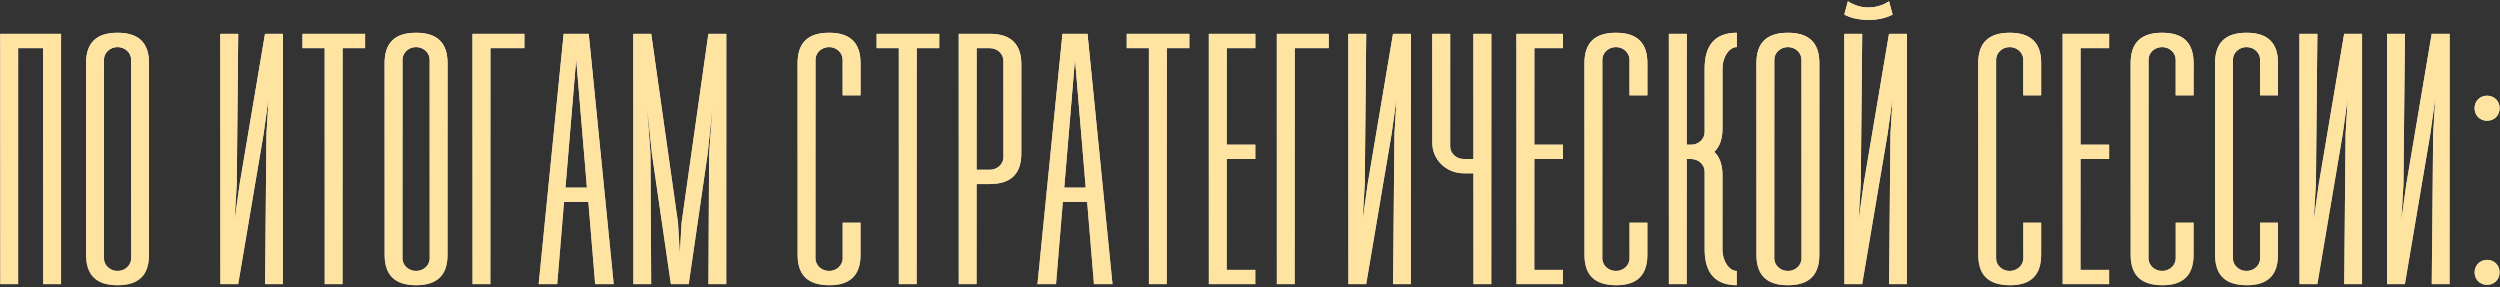
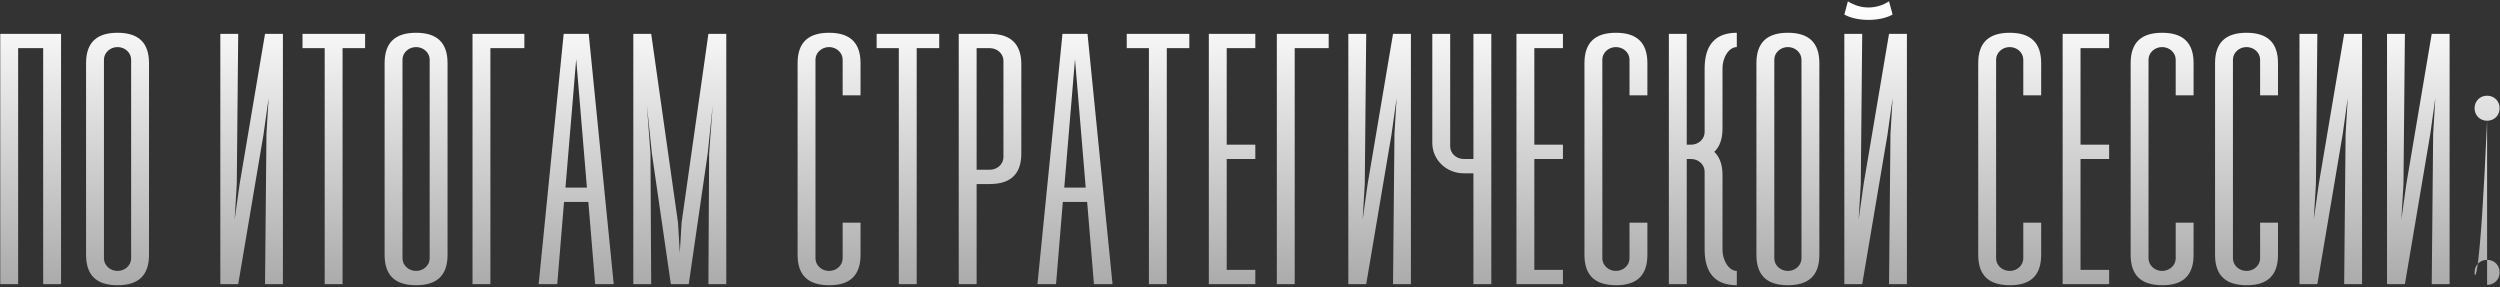
<svg xmlns="http://www.w3.org/2000/svg" width="783" height="90" viewBox="0 0 783 90" fill="none">
  <rect x="0" y="0" width="783" height="90" fill="#333333" stroke="none" />
-   <path d="M19.122 10.6V89H13.522V15.08H5.682V89H0.082V10.6H19.122ZM26.957 79.816V19.784C26.957 13.4 30.206 10.264 36.813 10.264C43.422 10.264 46.669 13.4 46.669 19.784V79.816C46.669 86.2 43.422 89.336 36.813 89.336C30.206 89.336 26.957 86.2 26.957 79.816ZM32.557 80.936C32.557 83.064 34.462 84.856 36.813 84.856C39.166 84.856 41.069 83.064 41.069 80.936V18.664C41.069 16.536 39.166 14.744 36.813 14.744C34.462 14.744 32.557 16.536 32.557 18.664V80.936ZM88.606 89H83.006L83.454 41.96L84.126 30.76L82.558 41.96L74.606 89H69.006V10.6H74.606L74.158 57.64L73.486 68.84L75.054 57.64L83.006 10.6H88.606V89ZM114.348 10.6V15.08H107.292V89H101.692V15.08H94.748V10.6H114.348ZM120.46 79.816V19.784C120.46 13.4 123.708 10.264 130.316 10.264C136.924 10.264 140.172 13.4 140.172 19.784V79.816C140.172 86.2 136.924 89.336 130.316 89.336C123.708 89.336 120.46 86.2 120.46 79.816ZM126.06 80.936C126.06 83.064 127.964 84.856 130.316 84.856C132.668 84.856 134.572 83.064 134.572 80.936V18.664C134.572 16.536 132.668 14.744 130.316 14.744C127.964 14.744 126.06 16.536 126.06 18.664V80.936ZM164.232 10.6V15.08H153.592V89H147.992V10.6H164.232ZM186.399 89L184.271 63.24H176.655L174.527 89H168.703L176.543 10.6H184.383L192.223 89H186.399ZM177.103 58.76H183.823L180.463 18.552L177.103 58.76ZM198.353 89V10.6H203.953L212.353 69.736L212.913 79.256L213.473 69.736L221.873 10.6H227.473V89H221.873L222.097 48.12L223.217 33L221.649 48.12L215.713 89H210.113L204.177 48.12L202.609 33L203.729 48.12L203.953 89H198.353ZM269.519 69.736V79.816C269.519 86.2 266.271 89.336 259.775 89.336C253.055 89.336 249.807 86.2 249.807 79.816V19.784C249.807 13.4 253.055 10.264 259.663 10.264C266.271 10.264 269.519 13.4 269.519 19.784V29.864H263.919V18.664C263.919 16.536 262.015 14.744 259.663 14.744C257.311 14.744 255.407 16.536 255.407 18.664V80.936C255.407 83.064 257.311 84.856 259.663 84.856C262.015 84.856 263.919 83.064 263.919 80.936V69.736H269.519ZM294.165 10.6V15.08H287.109V89H281.509V15.08H274.565V10.6H294.165ZM310.021 10.6C316.517 10.6 319.877 13.736 319.877 20.12V48.12C319.877 54.504 316.517 57.64 310.021 57.64H305.877V89H300.277V10.6H310.021ZM314.277 49.24V19C314.277 16.872 312.373 15.08 310.021 15.08H305.877V53.16H310.021C312.373 53.16 314.277 51.368 314.277 49.24ZM342.622 89L340.494 63.24H332.878L330.75 89H324.926L332.766 10.6H340.606L348.446 89H342.622ZM333.326 58.76H340.046L336.686 18.552L333.326 58.76ZM372.495 10.6V15.08H365.439V89H359.839V15.08H352.895V10.6H372.495ZM393.167 15.08H384.207V45.32H393.167V49.8H384.207V84.52H393.167V89H378.607V10.6H393.167V15.08ZM416.144 10.6V15.08H405.504V89H399.904V10.6H416.144ZM441.896 89H436.296L436.744 41.96L437.416 30.76L435.848 41.96L427.896 89H422.296V10.6H427.896L427.448 57.64L426.776 68.84L428.344 57.64L436.296 10.6H441.896V89ZM461.478 10.6H467.078V89H461.478V54.28H458.454C452.966 54.28 448.598 50.024 448.598 44.76V10.6H454.198V45.88C454.198 48.008 456.102 49.8 458.454 49.8H461.478V10.6ZM489.513 15.08H480.553V45.32H489.513V49.8H480.553V84.52H489.513V89H474.953V10.6H489.513V15.08ZM515.963 69.736V79.816C515.963 86.2 512.715 89.336 506.219 89.336C499.499 89.336 496.251 86.2 496.251 79.816V19.784C496.251 13.4 499.499 10.264 506.107 10.264C512.715 10.264 515.963 13.4 515.963 19.784V29.864H510.363V18.664C510.363 16.536 508.459 14.744 506.107 14.744C503.755 14.744 501.851 16.536 501.851 18.664V80.936C501.851 83.064 503.755 84.856 506.107 84.856C508.459 84.856 510.363 83.064 510.363 80.936V69.736H515.963ZM539.489 40.28C539.489 43.528 538.593 45.992 536.913 47.56C538.593 49.128 539.489 51.592 539.489 54.84V78.136C539.489 81.832 541.617 84.856 543.969 84.856V89.336C537.361 89.336 533.889 85.64 533.889 78.136V53.72C533.889 51.592 531.985 49.8 529.633 49.8H528.289V89H522.689V10.6H528.289V45.32H529.633C531.985 45.32 533.889 43.528 533.889 41.4V21.464C533.889 13.96 537.361 10.264 543.969 10.264V14.744C541.617 14.744 539.489 17.768 539.489 21.464V40.28ZM550.111 79.816V19.784C550.111 13.4 553.359 10.264 559.967 10.264C566.575 10.264 569.823 13.4 569.823 19.784V79.816C569.823 86.2 566.575 89.336 559.967 89.336C553.359 89.336 550.111 86.2 550.111 79.816ZM555.711 80.936C555.711 83.064 557.615 84.856 559.967 84.856C562.319 84.856 564.223 83.064 564.223 80.936V18.664C564.223 16.536 562.319 14.744 559.967 14.744C557.615 14.744 555.711 16.536 555.711 18.664V80.936ZM578.763 0.408C582.683 2.984 587.723 2.984 591.643 0.408L592.763 4.552C588.843 6.792 581.563 6.792 577.643 4.552L578.763 0.408ZM597.243 89H591.643L592.091 41.96L592.763 30.76L591.195 41.96L583.243 89H577.643V10.6H583.243L582.795 57.64L582.123 68.84L583.691 57.64L591.643 10.6H597.243V89ZM639.294 69.736V79.816C639.294 86.2 636.046 89.336 629.55 89.336C622.83 89.336 619.582 86.2 619.582 79.816V19.784C619.582 13.4 622.83 10.264 629.438 10.264C636.046 10.264 639.294 13.4 639.294 19.784V29.864H633.694V18.664C633.694 16.536 631.79 14.744 629.438 14.744C627.086 14.744 625.182 16.536 625.182 18.664V80.936C625.182 83.064 627.086 84.856 629.438 84.856C631.79 84.856 633.694 83.064 633.694 80.936V69.736H639.294ZM660.58 15.08H651.62V45.32H660.58V49.8H651.62V84.52H660.58V89H646.02V10.6H660.58V15.08ZM687.03 69.736V79.816C687.03 86.2 683.782 89.336 677.286 89.336C670.566 89.336 667.318 86.2 667.318 79.816V19.784C667.318 13.4 670.566 10.264 677.174 10.264C683.782 10.264 687.03 13.4 687.03 19.784V29.864H681.43V18.664C681.43 16.536 679.526 14.744 677.174 14.744C674.822 14.744 672.918 16.536 672.918 18.664V80.936C672.918 83.064 674.822 84.856 677.174 84.856C679.526 84.856 681.43 83.064 681.43 80.936V69.736H687.03ZM713.468 69.736V79.816C713.468 86.2 710.22 89.336 703.724 89.336C697.004 89.336 693.756 86.2 693.756 79.816V19.784C693.756 13.4 697.004 10.264 703.612 10.264C710.22 10.264 713.468 13.4 713.468 19.784V29.864H707.868V18.664C707.868 16.536 705.964 14.744 703.612 14.744C701.26 14.744 699.356 16.536 699.356 18.664V80.936C699.356 83.064 701.26 84.856 703.612 84.856C705.964 84.856 707.868 83.064 707.868 80.936V69.736H713.468ZM739.794 89H734.194L734.642 41.96L735.314 30.76L733.746 41.96L725.794 89H720.194V10.6H725.794L725.346 57.64L724.674 68.84L726.242 57.64L734.194 10.6H739.794V89ZM767.216 89H761.616L762.064 41.96L762.736 30.76L761.168 41.96L753.216 89H747.616V10.6H753.216L752.768 57.64L752.096 68.84L753.664 57.64L761.616 10.6H767.216V89ZM778.959 37.816C776.719 37.816 775.039 36.136 775.039 33.896C775.039 31.656 776.719 29.976 778.959 29.976C781.199 29.976 782.879 31.656 782.879 33.896C782.879 36.136 781.199 37.816 778.959 37.816ZM778.959 89.224C776.719 89.224 775.039 87.544 775.039 85.304C775.039 83.064 776.719 81.384 778.959 81.384C781.199 81.384 782.879 83.064 782.879 85.304C782.879 87.544 781.199 89.224 778.959 89.224Z" fill="url(#paint0_linear_121_135)" />
-   <path d="M19.122 10.6V89H13.522V15.08H5.682V89H0.082V10.6H19.122ZM26.957 79.816V19.784C26.957 13.4 30.206 10.264 36.813 10.264C43.422 10.264 46.669 13.4 46.669 19.784V79.816C46.669 86.2 43.422 89.336 36.813 89.336C30.206 89.336 26.957 86.2 26.957 79.816ZM32.557 80.936C32.557 83.064 34.462 84.856 36.813 84.856C39.166 84.856 41.069 83.064 41.069 80.936V18.664C41.069 16.536 39.166 14.744 36.813 14.744C34.462 14.744 32.557 16.536 32.557 18.664V80.936ZM88.606 89H83.006L83.454 41.96L84.126 30.76L82.558 41.96L74.606 89H69.006V10.6H74.606L74.158 57.64L73.486 68.84L75.054 57.64L83.006 10.6H88.606V89ZM114.348 10.6V15.08H107.292V89H101.692V15.08H94.748V10.6H114.348ZM120.46 79.816V19.784C120.46 13.4 123.708 10.264 130.316 10.264C136.924 10.264 140.172 13.4 140.172 19.784V79.816C140.172 86.2 136.924 89.336 130.316 89.336C123.708 89.336 120.46 86.2 120.46 79.816ZM126.06 80.936C126.06 83.064 127.964 84.856 130.316 84.856C132.668 84.856 134.572 83.064 134.572 80.936V18.664C134.572 16.536 132.668 14.744 130.316 14.744C127.964 14.744 126.06 16.536 126.06 18.664V80.936ZM164.232 10.6V15.08H153.592V89H147.992V10.6H164.232ZM186.399 89L184.271 63.24H176.655L174.527 89H168.703L176.543 10.6H184.383L192.223 89H186.399ZM177.103 58.76H183.823L180.463 18.552L177.103 58.76ZM198.353 89V10.6H203.953L212.353 69.736L212.913 79.256L213.473 69.736L221.873 10.6H227.473V89H221.873L222.097 48.12L223.217 33L221.649 48.12L215.713 89H210.113L204.177 48.12L202.609 33L203.729 48.12L203.953 89H198.353ZM269.519 69.736V79.816C269.519 86.2 266.271 89.336 259.775 89.336C253.055 89.336 249.807 86.2 249.807 79.816V19.784C249.807 13.4 253.055 10.264 259.663 10.264C266.271 10.264 269.519 13.4 269.519 19.784V29.864H263.919V18.664C263.919 16.536 262.015 14.744 259.663 14.744C257.311 14.744 255.407 16.536 255.407 18.664V80.936C255.407 83.064 257.311 84.856 259.663 84.856C262.015 84.856 263.919 83.064 263.919 80.936V69.736H269.519ZM294.165 10.6V15.08H287.109V89H281.509V15.08H274.565V10.6H294.165ZM310.021 10.6C316.517 10.6 319.877 13.736 319.877 20.12V48.12C319.877 54.504 316.517 57.64 310.021 57.64H305.877V89H300.277V10.6H310.021ZM314.277 49.24V19C314.277 16.872 312.373 15.08 310.021 15.08H305.877V53.16H310.021C312.373 53.16 314.277 51.368 314.277 49.24ZM342.622 89L340.494 63.24H332.878L330.75 89H324.926L332.766 10.6H340.606L348.446 89H342.622ZM333.326 58.76H340.046L336.686 18.552L333.326 58.76ZM372.495 10.6V15.08H365.439V89H359.839V15.08H352.895V10.6H372.495ZM393.167 15.08H384.207V45.32H393.167V49.8H384.207V84.52H393.167V89H378.607V10.6H393.167V15.08ZM416.144 10.6V15.08H405.504V89H399.904V10.6H416.144ZM441.896 89H436.296L436.744 41.96L437.416 30.76L435.848 41.96L427.896 89H422.296V10.6H427.896L427.448 57.64L426.776 68.84L428.344 57.64L436.296 10.6H441.896V89ZM461.478 10.6H467.078V89H461.478V54.28H458.454C452.966 54.28 448.598 50.024 448.598 44.76V10.6H454.198V45.88C454.198 48.008 456.102 49.8 458.454 49.8H461.478V10.6ZM489.513 15.08H480.553V45.32H489.513V49.8H480.553V84.52H489.513V89H474.953V10.6H489.513V15.08ZM515.963 69.736V79.816C515.963 86.2 512.715 89.336 506.219 89.336C499.499 89.336 496.251 86.2 496.251 79.816V19.784C496.251 13.4 499.499 10.264 506.107 10.264C512.715 10.264 515.963 13.4 515.963 19.784V29.864H510.363V18.664C510.363 16.536 508.459 14.744 506.107 14.744C503.755 14.744 501.851 16.536 501.851 18.664V80.936C501.851 83.064 503.755 84.856 506.107 84.856C508.459 84.856 510.363 83.064 510.363 80.936V69.736H515.963ZM539.489 40.28C539.489 43.528 538.593 45.992 536.913 47.56C538.593 49.128 539.489 51.592 539.489 54.84V78.136C539.489 81.832 541.617 84.856 543.969 84.856V89.336C537.361 89.336 533.889 85.64 533.889 78.136V53.72C533.889 51.592 531.985 49.8 529.633 49.8H528.289V89H522.689V10.6H528.289V45.32H529.633C531.985 45.32 533.889 43.528 533.889 41.4V21.464C533.889 13.96 537.361 10.264 543.969 10.264V14.744C541.617 14.744 539.489 17.768 539.489 21.464V40.28ZM550.111 79.816V19.784C550.111 13.4 553.359 10.264 559.967 10.264C566.575 10.264 569.823 13.4 569.823 19.784V79.816C569.823 86.2 566.575 89.336 559.967 89.336C553.359 89.336 550.111 86.2 550.111 79.816ZM555.711 80.936C555.711 83.064 557.615 84.856 559.967 84.856C562.319 84.856 564.223 83.064 564.223 80.936V18.664C564.223 16.536 562.319 14.744 559.967 14.744C557.615 14.744 555.711 16.536 555.711 18.664V80.936ZM578.763 0.408C582.683 2.984 587.723 2.984 591.643 0.408L592.763 4.552C588.843 6.792 581.563 6.792 577.643 4.552L578.763 0.408ZM597.243 89H591.643L592.091 41.96L592.763 30.76L591.195 41.96L583.243 89H577.643V10.6H583.243L582.795 57.64L582.123 68.84L583.691 57.64L591.643 10.6H597.243V89ZM639.294 69.736V79.816C639.294 86.2 636.046 89.336 629.55 89.336C622.83 89.336 619.582 86.2 619.582 79.816V19.784C619.582 13.4 622.83 10.264 629.438 10.264C636.046 10.264 639.294 13.4 639.294 19.784V29.864H633.694V18.664C633.694 16.536 631.79 14.744 629.438 14.744C627.086 14.744 625.182 16.536 625.182 18.664V80.936C625.182 83.064 627.086 84.856 629.438 84.856C631.79 84.856 633.694 83.064 633.694 80.936V69.736H639.294ZM660.58 15.08H651.62V45.32H660.58V49.8H651.62V84.52H660.58V89H646.02V10.6H660.58V15.08ZM687.03 69.736V79.816C687.03 86.2 683.782 89.336 677.286 89.336C670.566 89.336 667.318 86.2 667.318 79.816V19.784C667.318 13.4 670.566 10.264 677.174 10.264C683.782 10.264 687.03 13.4 687.03 19.784V29.864H681.43V18.664C681.43 16.536 679.526 14.744 677.174 14.744C674.822 14.744 672.918 16.536 672.918 18.664V80.936C672.918 83.064 674.822 84.856 677.174 84.856C679.526 84.856 681.43 83.064 681.43 80.936V69.736H687.03ZM713.468 69.736V79.816C713.468 86.2 710.22 89.336 703.724 89.336C697.004 89.336 693.756 86.2 693.756 79.816V19.784C693.756 13.4 697.004 10.264 703.612 10.264C710.22 10.264 713.468 13.4 713.468 19.784V29.864H707.868V18.664C707.868 16.536 705.964 14.744 703.612 14.744C701.26 14.744 699.356 16.536 699.356 18.664V80.936C699.356 83.064 701.26 84.856 703.612 84.856C705.964 84.856 707.868 83.064 707.868 80.936V69.736H713.468ZM739.794 89H734.194L734.642 41.96L735.314 30.76L733.746 41.96L725.794 89H720.194V10.6H725.794L725.346 57.64L724.674 68.84L726.242 57.64L734.194 10.6H739.794V89ZM767.216 89H761.616L762.064 41.96L762.736 30.76L761.168 41.96L753.216 89H747.616V10.6H753.216L752.768 57.64L752.096 68.84L753.664 57.64L761.616 10.6H767.216V89ZM778.959 37.816C776.719 37.816 775.039 36.136 775.039 33.896C775.039 31.656 776.719 29.976 778.959 29.976C781.199 29.976 782.879 31.656 782.879 33.896C782.879 36.136 781.199 37.816 778.959 37.816ZM778.959 89.224C776.719 89.224 775.039 87.544 775.039 85.304C775.039 83.064 776.719 81.384 778.959 81.384C781.199 81.384 782.879 83.064 782.879 85.304C782.879 87.544 781.199 89.224 778.959 89.224Z" fill="#FEE4A0" />
+   <path d="M19.122 10.6V89H13.522V15.08H5.682V89H0.082V10.6H19.122ZM26.957 79.816V19.784C26.957 13.4 30.206 10.264 36.813 10.264C43.422 10.264 46.669 13.4 46.669 19.784V79.816C46.669 86.2 43.422 89.336 36.813 89.336C30.206 89.336 26.957 86.2 26.957 79.816ZM32.557 80.936C32.557 83.064 34.462 84.856 36.813 84.856C39.166 84.856 41.069 83.064 41.069 80.936V18.664C41.069 16.536 39.166 14.744 36.813 14.744C34.462 14.744 32.557 16.536 32.557 18.664V80.936ZM88.606 89H83.006L83.454 41.96L84.126 30.76L82.558 41.96L74.606 89H69.006V10.6H74.606L74.158 57.64L73.486 68.84L75.054 57.64L83.006 10.6H88.606V89ZM114.348 10.6V15.08H107.292V89H101.692V15.08H94.748V10.6H114.348ZM120.46 79.816V19.784C120.46 13.4 123.708 10.264 130.316 10.264C136.924 10.264 140.172 13.4 140.172 19.784V79.816C140.172 86.2 136.924 89.336 130.316 89.336C123.708 89.336 120.46 86.2 120.46 79.816ZM126.06 80.936C126.06 83.064 127.964 84.856 130.316 84.856C132.668 84.856 134.572 83.064 134.572 80.936V18.664C134.572 16.536 132.668 14.744 130.316 14.744C127.964 14.744 126.06 16.536 126.06 18.664V80.936ZM164.232 10.6V15.08H153.592V89H147.992V10.6H164.232ZM186.399 89L184.271 63.24H176.655L174.527 89H168.703L176.543 10.6H184.383L192.223 89H186.399ZM177.103 58.76H183.823L180.463 18.552L177.103 58.76ZM198.353 89V10.6H203.953L212.353 69.736L212.913 79.256L213.473 69.736L221.873 10.6H227.473V89H221.873L222.097 48.12L223.217 33L221.649 48.12L215.713 89H210.113L204.177 48.12L202.609 33L203.729 48.12L203.953 89H198.353ZM269.519 69.736V79.816C269.519 86.2 266.271 89.336 259.775 89.336C253.055 89.336 249.807 86.2 249.807 79.816V19.784C249.807 13.4 253.055 10.264 259.663 10.264C266.271 10.264 269.519 13.4 269.519 19.784V29.864H263.919V18.664C263.919 16.536 262.015 14.744 259.663 14.744C257.311 14.744 255.407 16.536 255.407 18.664V80.936C255.407 83.064 257.311 84.856 259.663 84.856C262.015 84.856 263.919 83.064 263.919 80.936V69.736H269.519ZM294.165 10.6V15.08H287.109V89H281.509V15.08H274.565V10.6H294.165ZM310.021 10.6C316.517 10.6 319.877 13.736 319.877 20.12V48.12C319.877 54.504 316.517 57.64 310.021 57.64H305.877V89H300.277V10.6H310.021ZM314.277 49.24V19C314.277 16.872 312.373 15.08 310.021 15.08H305.877V53.16H310.021C312.373 53.16 314.277 51.368 314.277 49.24ZM342.622 89L340.494 63.24H332.878L330.75 89H324.926L332.766 10.6H340.606L348.446 89H342.622ZM333.326 58.76H340.046L336.686 18.552L333.326 58.76ZM372.495 10.6V15.08H365.439V89H359.839V15.08H352.895V10.6H372.495ZM393.167 15.08H384.207V45.32H393.167V49.8H384.207V84.52H393.167V89H378.607V10.6H393.167V15.08ZM416.144 10.6V15.08H405.504V89H399.904V10.6H416.144ZM441.896 89H436.296L436.744 41.96L437.416 30.76L435.848 41.96L427.896 89H422.296V10.6H427.896L427.448 57.64L426.776 68.84L428.344 57.64L436.296 10.6H441.896V89ZM461.478 10.6H467.078V89H461.478V54.28H458.454C452.966 54.28 448.598 50.024 448.598 44.76V10.6H454.198V45.88C454.198 48.008 456.102 49.8 458.454 49.8H461.478V10.6ZM489.513 15.08H480.553V45.32H489.513V49.8H480.553V84.52H489.513V89H474.953V10.6H489.513V15.08ZM515.963 69.736V79.816C515.963 86.2 512.715 89.336 506.219 89.336C499.499 89.336 496.251 86.2 496.251 79.816V19.784C496.251 13.4 499.499 10.264 506.107 10.264C512.715 10.264 515.963 13.4 515.963 19.784V29.864H510.363V18.664C510.363 16.536 508.459 14.744 506.107 14.744C503.755 14.744 501.851 16.536 501.851 18.664V80.936C501.851 83.064 503.755 84.856 506.107 84.856C508.459 84.856 510.363 83.064 510.363 80.936V69.736H515.963ZM539.489 40.28C539.489 43.528 538.593 45.992 536.913 47.56C538.593 49.128 539.489 51.592 539.489 54.84V78.136C539.489 81.832 541.617 84.856 543.969 84.856V89.336C537.361 89.336 533.889 85.64 533.889 78.136V53.72C533.889 51.592 531.985 49.8 529.633 49.8H528.289V89H522.689V10.6H528.289V45.32H529.633C531.985 45.32 533.889 43.528 533.889 41.4V21.464C533.889 13.96 537.361 10.264 543.969 10.264V14.744C541.617 14.744 539.489 17.768 539.489 21.464V40.28ZM550.111 79.816V19.784C550.111 13.4 553.359 10.264 559.967 10.264C566.575 10.264 569.823 13.4 569.823 19.784V79.816C569.823 86.2 566.575 89.336 559.967 89.336C553.359 89.336 550.111 86.2 550.111 79.816ZM555.711 80.936C555.711 83.064 557.615 84.856 559.967 84.856C562.319 84.856 564.223 83.064 564.223 80.936V18.664C564.223 16.536 562.319 14.744 559.967 14.744C557.615 14.744 555.711 16.536 555.711 18.664V80.936ZM578.763 0.408C582.683 2.984 587.723 2.984 591.643 0.408L592.763 4.552C588.843 6.792 581.563 6.792 577.643 4.552L578.763 0.408ZM597.243 89H591.643L592.091 41.96L592.763 30.76L591.195 41.96L583.243 89H577.643V10.6H583.243L582.795 57.64L582.123 68.84L583.691 57.64L591.643 10.6H597.243V89ZM639.294 69.736V79.816C639.294 86.2 636.046 89.336 629.55 89.336C622.83 89.336 619.582 86.2 619.582 79.816V19.784C619.582 13.4 622.83 10.264 629.438 10.264C636.046 10.264 639.294 13.4 639.294 19.784V29.864H633.694V18.664C633.694 16.536 631.79 14.744 629.438 14.744C627.086 14.744 625.182 16.536 625.182 18.664V80.936C625.182 83.064 627.086 84.856 629.438 84.856C631.79 84.856 633.694 83.064 633.694 80.936V69.736H639.294ZM660.58 15.08H651.62V45.32H660.58V49.8H651.62V84.52H660.58V89H646.02V10.6H660.58V15.08ZM687.03 69.736V79.816C687.03 86.2 683.782 89.336 677.286 89.336C670.566 89.336 667.318 86.2 667.318 79.816V19.784C667.318 13.4 670.566 10.264 677.174 10.264C683.782 10.264 687.03 13.4 687.03 19.784V29.864H681.43V18.664C681.43 16.536 679.526 14.744 677.174 14.744C674.822 14.744 672.918 16.536 672.918 18.664V80.936C672.918 83.064 674.822 84.856 677.174 84.856C679.526 84.856 681.43 83.064 681.43 80.936V69.736H687.03ZM713.468 69.736V79.816C713.468 86.2 710.22 89.336 703.724 89.336C697.004 89.336 693.756 86.2 693.756 79.816V19.784C693.756 13.4 697.004 10.264 703.612 10.264C710.22 10.264 713.468 13.4 713.468 19.784V29.864H707.868V18.664C707.868 16.536 705.964 14.744 703.612 14.744C701.26 14.744 699.356 16.536 699.356 18.664V80.936C699.356 83.064 701.26 84.856 703.612 84.856C705.964 84.856 707.868 83.064 707.868 80.936V69.736H713.468ZM739.794 89H734.194L734.642 41.96L735.314 30.76L733.746 41.96L725.794 89H720.194V10.6H725.794L725.346 57.64L724.674 68.84L726.242 57.64L734.194 10.6H739.794V89ZM767.216 89H761.616L762.064 41.96L762.736 30.76L761.168 41.96L753.216 89H747.616V10.6H753.216L752.768 57.64L752.096 68.84L753.664 57.64L761.616 10.6H767.216V89ZM778.959 37.816C776.719 37.816 775.039 36.136 775.039 33.896C775.039 31.656 776.719 29.976 778.959 29.976C781.199 29.976 782.879 31.656 782.879 33.896C782.879 36.136 781.199 37.816 778.959 37.816ZC776.719 89.224 775.039 87.544 775.039 85.304C775.039 83.064 776.719 81.384 778.959 81.384C781.199 81.384 782.879 83.064 782.879 85.304C782.879 87.544 781.199 89.224 778.959 89.224Z" fill="url(#paint0_linear_121_135)" />
  <defs>
    <linearGradient id="paint0_linear_121_135" x1="391.5" y1="1.775" x2="391.5" y2="92" gradientUnits="userSpaceOnUse">
      <stop stop-color="white" />
      <stop offset="1" stop-color="#A8A8A8" />
    </linearGradient>
  </defs>
</svg>